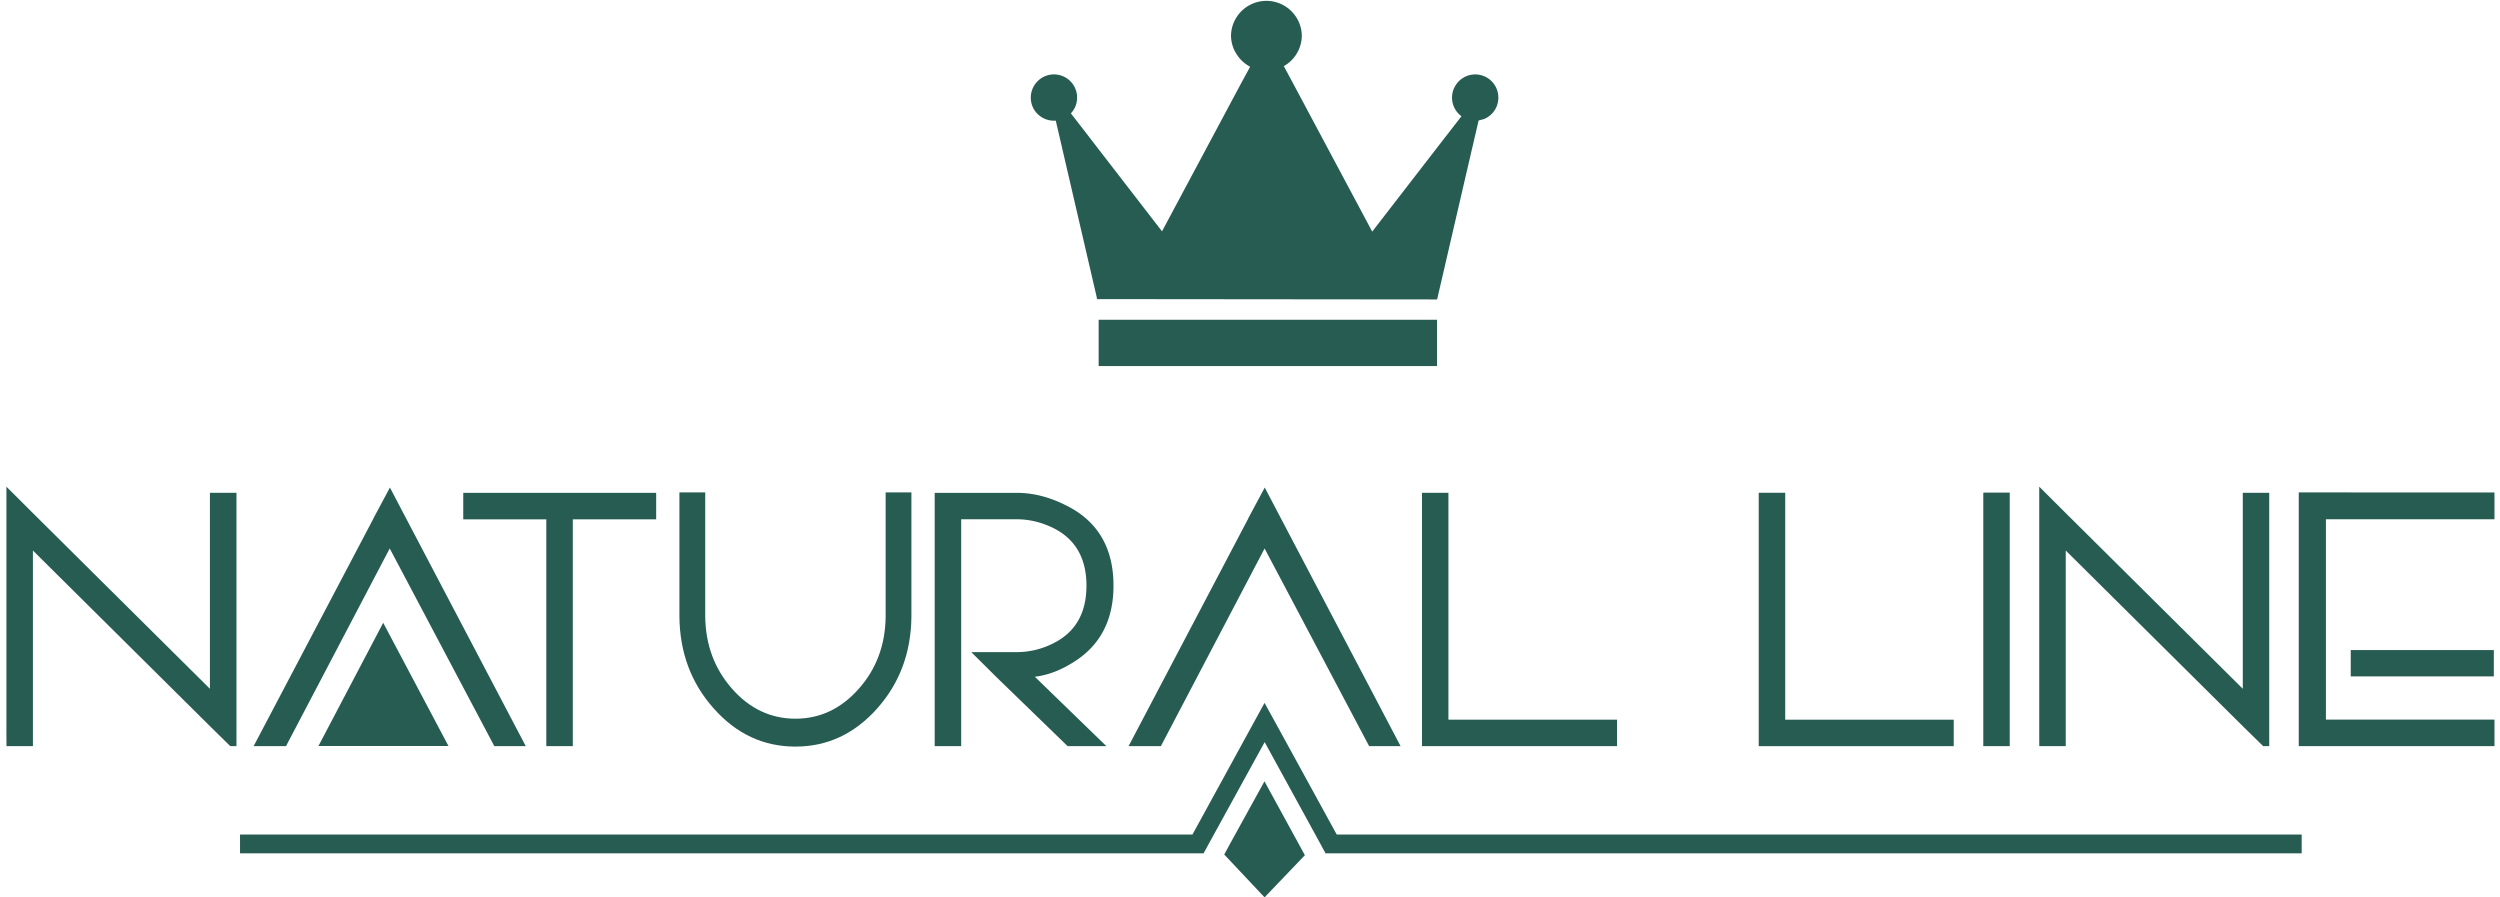
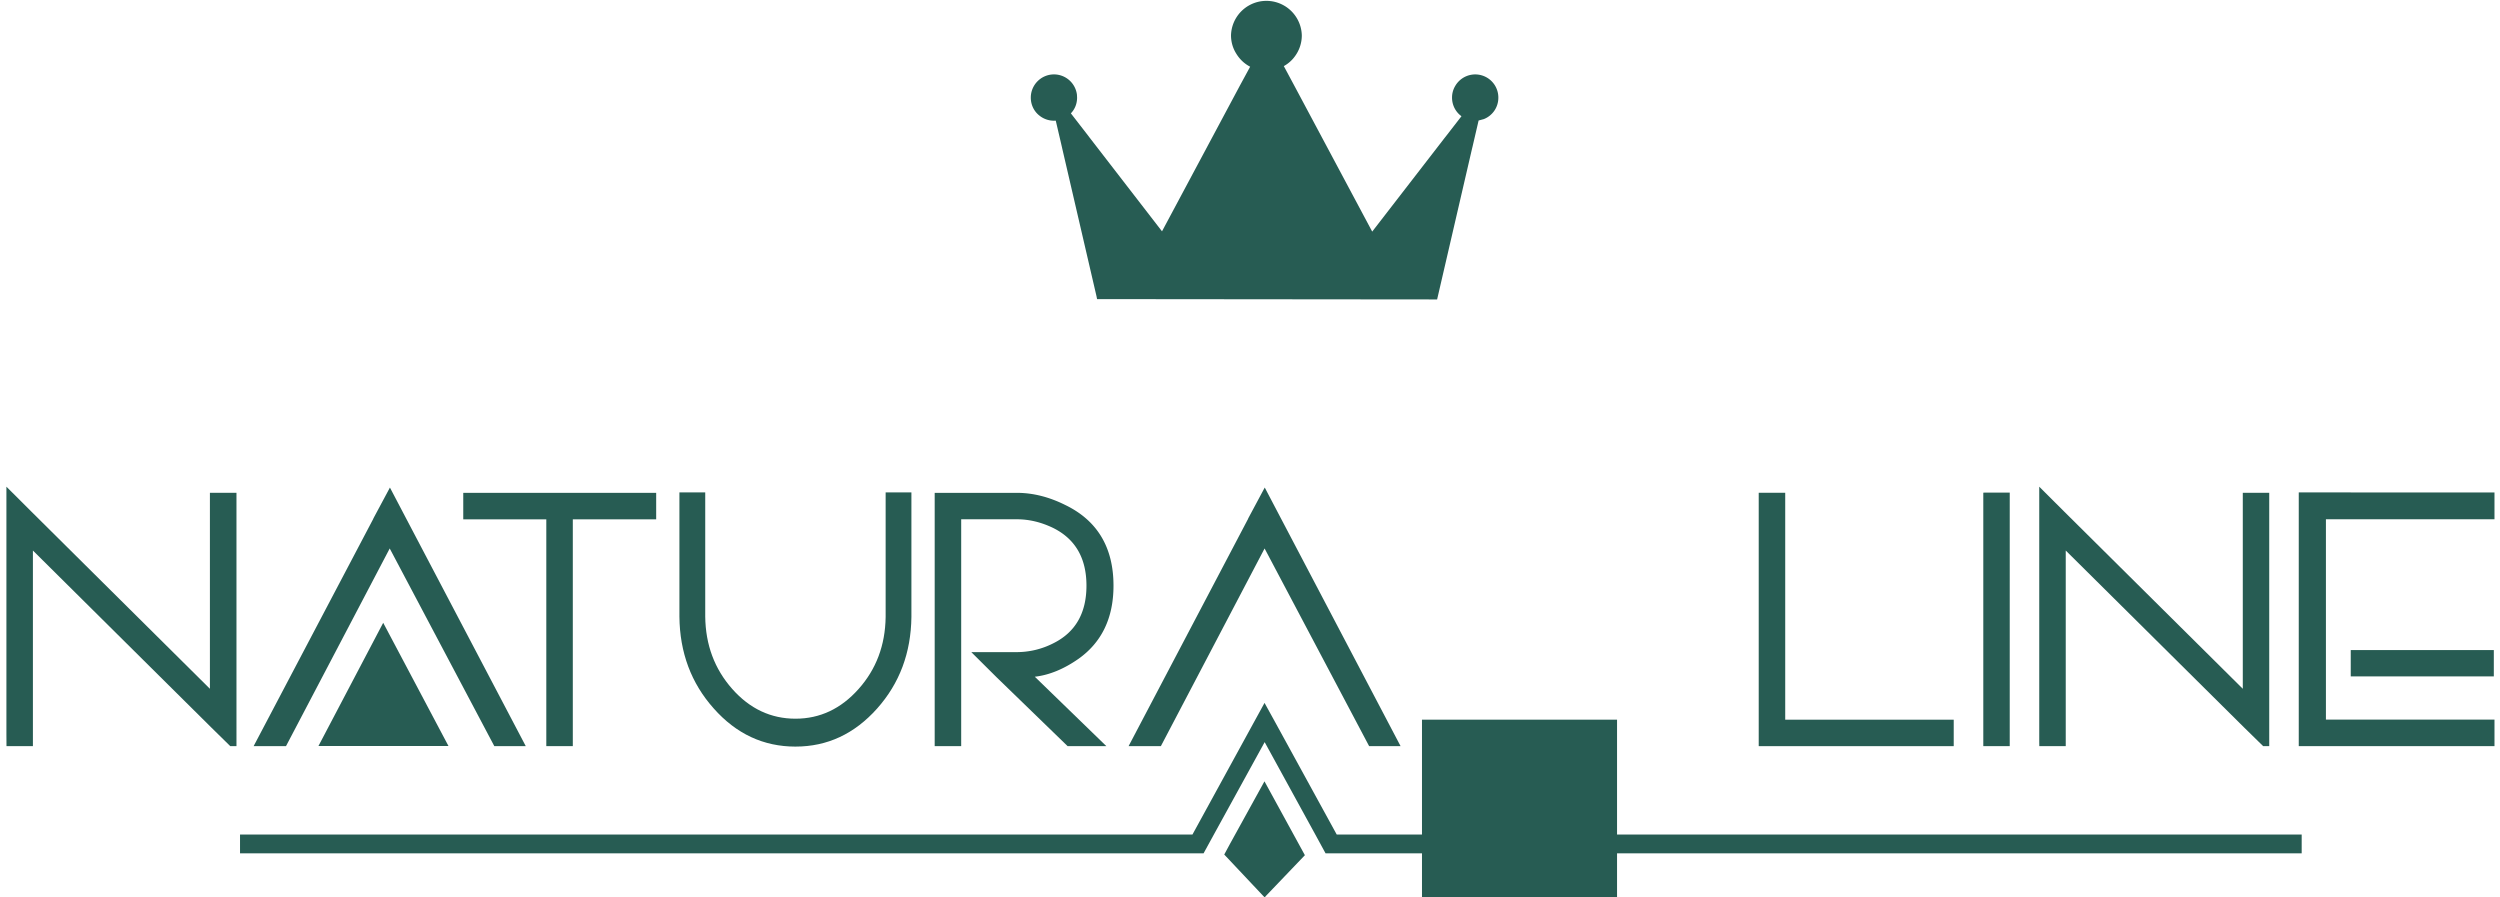
<svg xmlns="http://www.w3.org/2000/svg" width="195" height="70" viewBox="0 0 195 70">
  <g>
    <g>
      <g>
        <path fill="#275c53" d="M81.127 9.056l.005.005c.303.224.679.355 1.08.355l.137-.006.464 1.99.037.166 2.683 11.567.02.11.021.088 26.521.026 2.725-11.765.041-.167.47-2.025.407-.11a1.788 1.788 0 0 0 1.133-1.675 1.803 1.803 0 0 0-3.362-.913 1.75 1.75 0 0 0-.25.913c0 .595.287 1.127.736 1.45l-1.227 1.583-.083.104-5.653 7.313-6.08-11.39-.815-1.519c.34-.187.631-.443.856-.751a2.736 2.736 0 0 0 .548-1.65 2.762 2.762 0 0 0-5.522 0c0 .522.146 1.008.401 1.415.261.438.637.799 1.092 1.033l-.789 1.452-6.086 11.389-5.653-7.318-.078-.105-1.378-1.78c.308-.318.485-.746.485-1.226l-.01-.214v-.005a1.81 1.81 0 0 0-1.79-1.593c-.997 0-1.811.81-1.811 1.812 0 .59.281 1.122.725 1.44z" />
      </g>
      <g>
        <path fill="#275c53" d="M99.474 56.35l-.84-1.524-.836 1.524-4.786 8.743h-74.29v1.467h75.157l.803-1.467 3.962-7.208 3.951 7.208.799 1.467h76.138v-1.467h-75.267z" />
      </g>
      <g>
        <path fill="#275c53" d="M98.629 60.944l-2.673 4.848-.465.862 3.028 3.215.125.13.11-.13 3.027-3.163-.5-.914z" />
      </g>
      <g>
-         <path fill="#275c53" d="M85.695 28.553v-3.612h26.394v3.612z" />
-       </g>
+         </g>
      <g>
        <path fill="#275c53" d="M24.839 58.188H34.98l-5.09-9.61z" />
      </g>
      <g>
        <path fill="#275c53" d="M16.373 53.725L2.473 39.93.5 37.962v19.302l.006.934h2.061V42.941l13.9 13.79 1.493 1.467h.485V38.437h-2.072z" />
      </g>
      <g>
        <path fill="#275c53" d="M30.398 42.78l8.158 15.418h2.453l-9.395-17.882-1.2-2.287-1.295 2.417v.016l-9.333 17.73v.006h2.522z" />
      </g>
      <g>
        <path fill="#275c53" d="M42.612 58.198h2.067v-17.69h6.503v-2.066H36.134v2.067h6.478z" />
      </g>
      <g>
        <path fill="#275c53" d="M62.05 58.234c2.474 0 4.598-.986 6.367-2.97 1.75-1.967 2.641-4.347 2.673-7.14v-9.719h-2.01v9.72c-.031 2.207-.736 4.081-2.119 5.626-1.362 1.529-3 2.307-4.912 2.307-1.926 0-3.57-.778-4.937-2.323-1.378-1.56-2.078-3.434-2.104-5.642v-9.688h-2.014v9.688c.025 2.803.918 5.193 2.672 7.161 1.759 1.989 3.888 2.98 6.383 2.98z" />
      </g>
      <g>
        <path fill="#275c53" d="M74.973 40.504h4.343c.966 0 1.905.23 2.824.673 1.738.861 2.604 2.364 2.604 4.504 0 2.146-.866 3.649-2.604 4.505a6.263 6.263 0 0 1-2.824.679h-3.555l1.968 1.957 5.544 5.376h3.022l-5.58-5.413c1.127-.13 2.26-.595 3.403-1.393 1.811-1.284 2.735-3.184 2.735-5.71 0-2.986-1.263-5.085-3.768-6.295-1.258-.627-2.516-.945-3.769-.945h-6.41v19.756h2.067z" />
      </g>
      <g>
        <path fill="#275c53" d="M97.355 40.446v.016l-9.322 17.73v.006h2.515l8.09-15.419 8.154 15.42h2.453L99.85 40.315l-1.2-2.287z" />
      </g>
      <g>
-         <path fill="#275c53" d="M126.13 56.136h-13.153v-17.7h-2.062v19.762h15.215z" />
+         <path fill="#275c53" d="M126.13 56.136h-13.153h-2.062v19.762h15.215z" />
      </g>
      <g>
        <path fill="#275c53" d="M152.39 56.136h-13.143v-17.7h-2.067V58.2h15.21z" />
      </g>
      <g>
        <path fill="#275c53" d="M156.76 38.818v-.397h-1.436l-.627.005v19.772h2.062z" />
      </g>
      <g>
        <path fill="#275c53" d="M161.128 58.198V42.941l13.9 13.79 1.498 1.467H177V38.437h-2.062v15.288L161.034 39.93l-1.973-1.968v19.907l.005.33z" />
      </g>
      <g>
        <path fill="#275c53" d="M183.358 52.76v-2.057h11.16v2.056z" />
      </g>
      <g>
        <path fill="#275c53" d="M194.57 38.41h-11.212v-.005h-4.055v19.793h15.267v-2.072h-13.148V40.504h13.148z" />
      </g>
    </g>
  </g>
</svg>